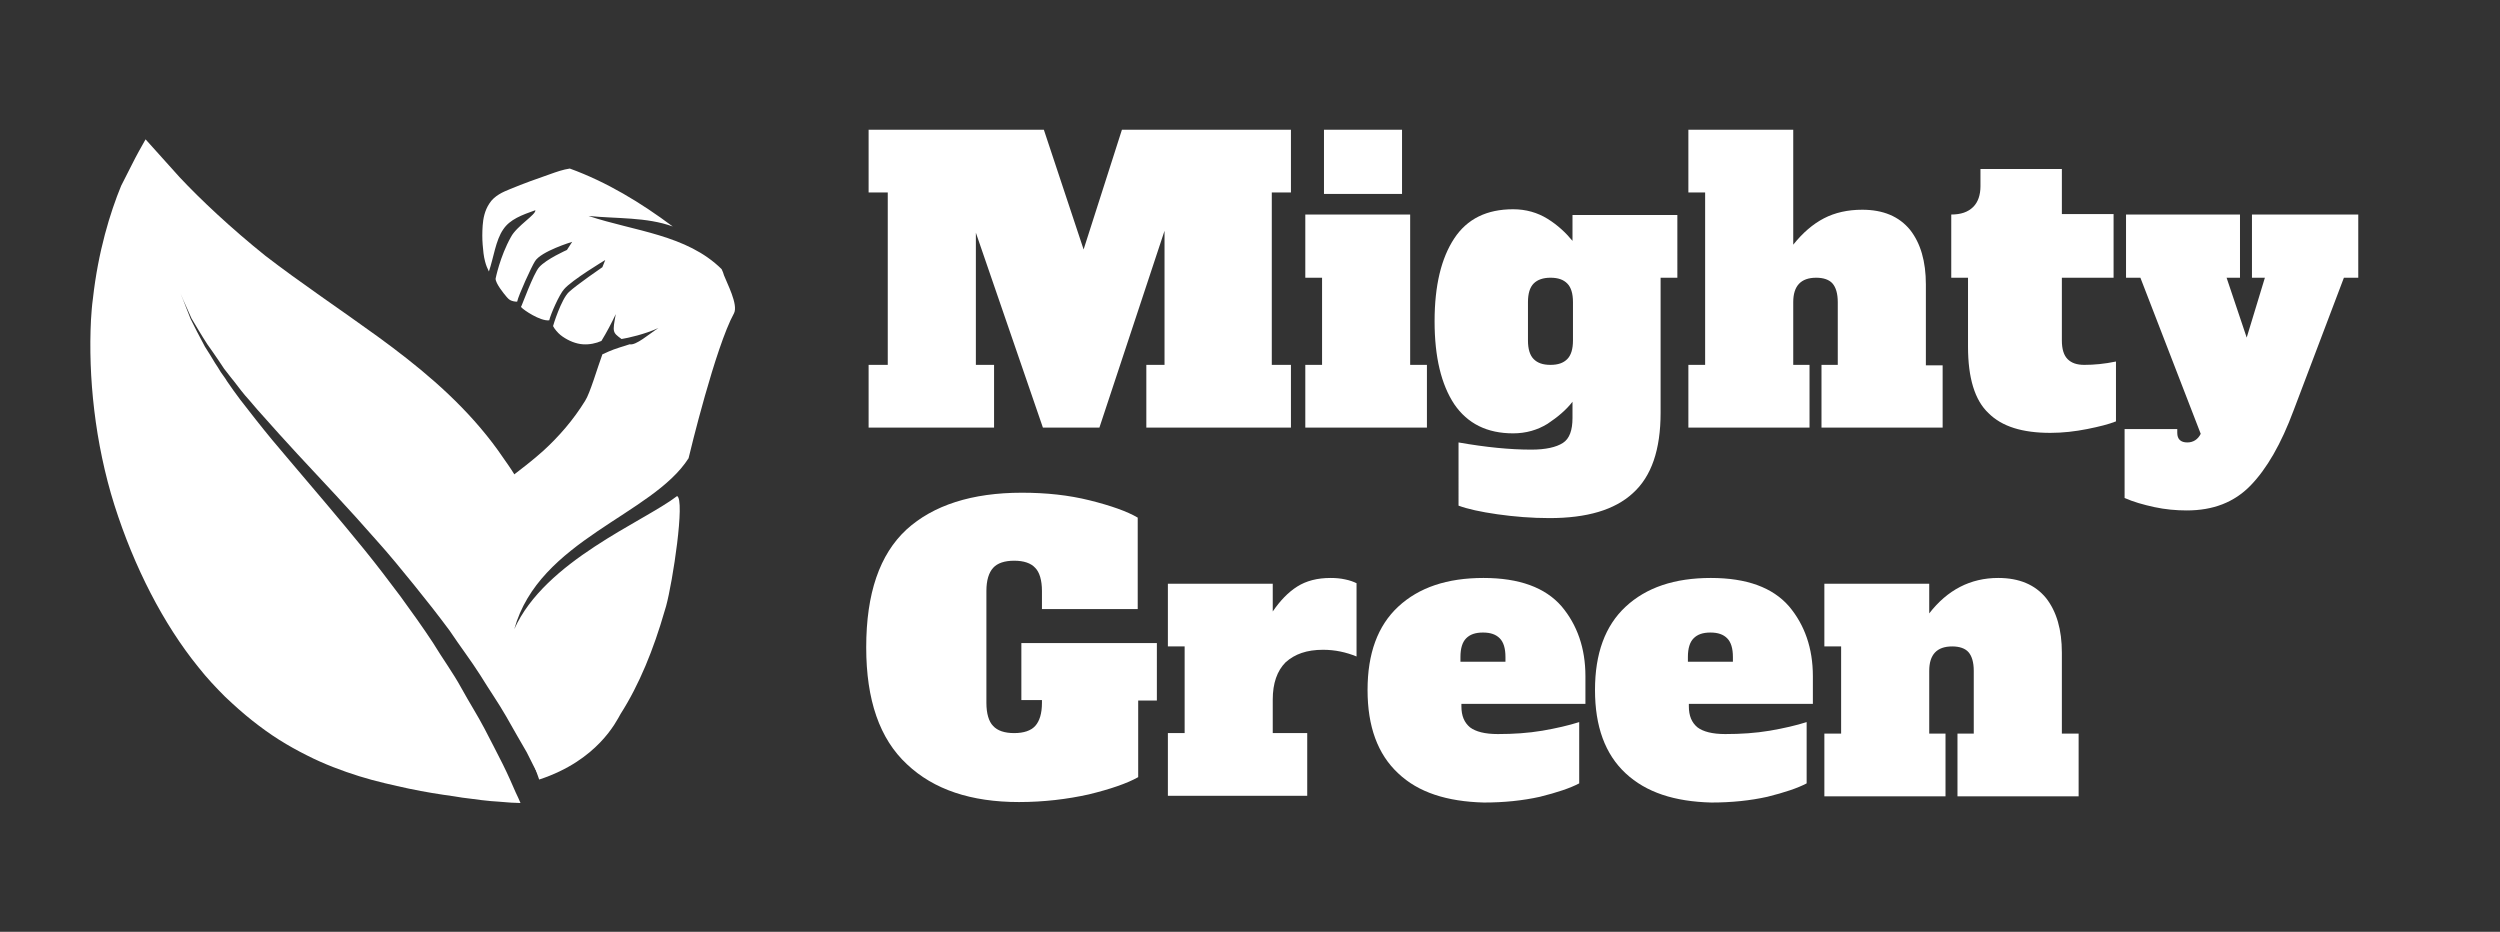
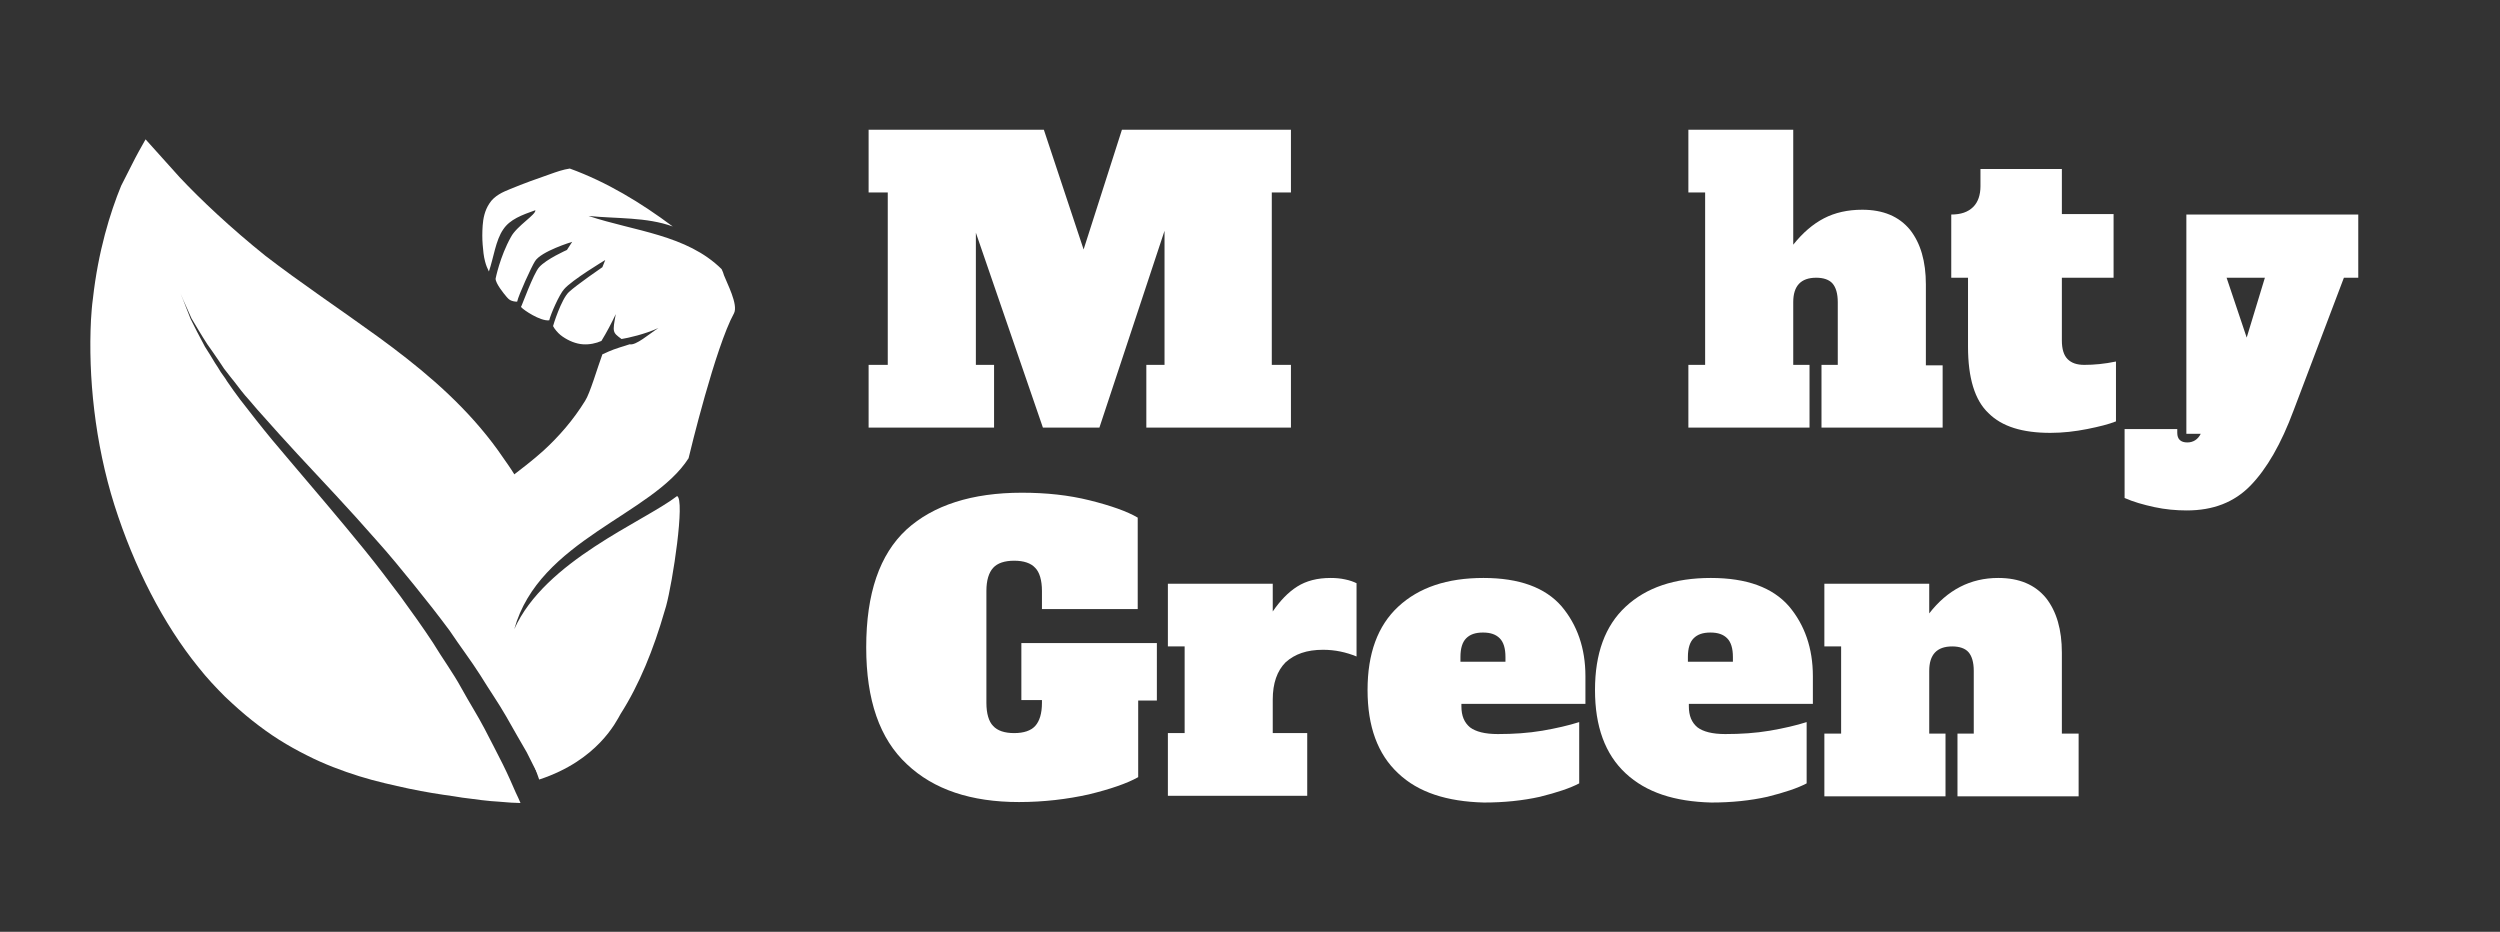
<svg xmlns="http://www.w3.org/2000/svg" version="1.1" id="Layer_1" x="0px" y="0px" viewBox="0 0 522.1 194.6" style="enable-background:new 0 0 522.1 194.6;" xml:space="preserve">
  <rect x="0" y="0" width="522.1" height="194.6" fill="#333333" stroke="none" />
  <style type="text/css">
	.st0{fill:#FFFFFF;}
</style>
  <g>
    <g>
      <path class="st0" d="M29,31.6c0.9-1.6,1.4-2.5,1.4-2.5s2.7,3,7.1,7.9c4.4,4.7,10.8,10.7,17.9,16.4c7.4,5.7,15.5,11.1,23.5,16.9    C87,76.2,95,82.7,101.6,90.9c1.7,2.1,3.1,4.1,4.6,6.3c0.9,1.3,1.7,2.6,2.4,4c0.5,0.9,1,1.8,1.4,2.7c1.1,2.2-6.8,24.2-5.9,26.4    c0.9,2.3,5.8,4.2,6.5,6.6c0.9,3.1,6.3-13.2,6.8-10.3c0.2,1.5,0.4,3,0.5,4.5c0.4,4.4,0.3,8.4-0.1,12.3c-0.4,3.8-1,7.2-1.9,10.2    c-0.9,3.1-1.8,5.6-2.7,7.7c-0.2,0.4-0.3,0.8-0.5,1.1c-0.8-1.5-1.7-3.3-2.7-5.3c-1.3-2.2-2.7-4.7-4.3-7.5c-1.6-2.8-3.5-5.5-5.4-8.6    c-1.9-3-4.2-6-6.4-9.3c-2.3-3.1-4.8-6.3-7.4-9.5c-2.6-3.2-5.2-6.4-8-9.5c-5.5-6.3-11.2-12.3-16.4-17.9c-2.6-2.8-5.1-5.6-7.5-8.3    c-1.2-1.3-2.3-2.7-3.4-3.9c-1.1-1.3-2-2.6-3-3.8c-0.5-0.6-0.9-1.2-1.4-1.8c-0.4-0.6-0.8-1.2-1.2-1.8c-0.8-1.2-1.6-2.3-2.3-3.3    C42,69.9,40.9,68,40,66.5c-1.5-3.3-2.3-5.2-2.3-5.2s0.8,1.9,2.1,5.3c0.8,1.6,1.8,3.6,3,5.8c0.7,1.1,1.4,2.2,2.1,3.4    c0.4,0.6,0.8,1.2,1.2,1.9c0.4,0.6,0.9,1.2,1.3,1.9c0.9,1.3,1.8,2.6,2.8,3.9c1,1.3,2.1,2.7,3.2,4.1c2.2,2.8,4.6,5.7,7.1,8.6    c5,5.9,10.4,12.2,15.6,18.6c2.6,3.2,5.1,6.5,7.5,9.7c2.4,3.3,4.7,6.5,6.8,9.7c2,3.3,4.2,6.3,5.9,9.4c1.7,3.1,3.5,5.9,4.9,8.6    c1.4,2.7,2.7,5.2,3.8,7.4c1.1,2.2,2,4.3,2.7,5.9c0.4,0.8,0.7,1.5,1,2.2c-1,0-2.6-0.1-4.8-0.3c-0.5,0-0.9-0.1-1.4-0.1    c-1.3-0.1-2.7-0.3-4.2-0.5c-1.1-0.1-2.3-0.3-3.5-0.5c-2.9-0.4-6.1-0.9-9.4-1.6c-3.2-0.7-6.9-1.5-10.4-2.6c-3.5-1.1-7.3-2.5-11-4.4    c-1.8-0.9-3.8-2-5.7-3.2c-1.9-1.2-3.7-2.5-5.6-4c-1.9-1.5-3.8-3.2-5.7-5c-1.8-1.8-3.8-3.9-5.6-6.2c-7.3-9-13.4-20.9-17.5-33.8    c-4.1-13-5.5-26.9-4.9-38.7c0.1-1.5,0.2-3,0.4-4.4c1.1-9.9,3.6-18,5.9-23.6C26.9,35.7,28.1,33.2,29,31.6z" />
    </g>
  </g>
  <g>
    <path class="st0" d="M269.6,40.2h-4v36h4v13.1h-30.2V76.2h3.8v-28l-13.6,41.1h-11.8l-14-40.7v27.6h3.8v13.1h-26.2V76.2h4v-36h-4   V27.1H218l8.3,25l8-25h35.3V40.2z" />
-     <path class="st0" d="M272.6,89.3V76.2h3.5V58h-3.5V44.8h21.9v31.4h3.5v13.1H272.6z M276.5,40.4V27.1h16.3v13.4H276.5z" />
-     <path class="st0" d="M312.7,107.4c-3.5-0.5-6.2-1.1-8.1-1.8V92.4c5.7,1,10.7,1.5,15.2,1.5c3,0,5.2-0.5,6.6-1.4c1.4-0.9,2-2.7,2-5.2   v-3.4c-1.3,1.7-3.1,3.2-5.2,4.6c-2.1,1.3-4.5,2-7.2,2c-5.4,0-9.5-2-12.3-6.1c-2.7-4.1-4.1-9.8-4.1-17.3c0-7.5,1.4-13.2,4.1-17.3   c2.7-4.1,6.8-6.1,12.3-6.1c2.7,0,5.1,0.7,7.2,2c2.1,1.3,3.8,2.9,5.2,4.6v-5.4h21.9V58h-3.5v28.2c0,7.7-1.9,13.3-5.8,16.8   c-3.8,3.5-9.6,5.2-17.4,5.2C319.9,108.2,316.2,107.9,312.7,107.4z M327.3,75c0.8-0.8,1.2-2.1,1.2-3.9v-8c0-1.8-0.4-3.1-1.2-3.9   c-0.8-0.8-1.9-1.2-3.5-1.2c-1.5,0-2.7,0.4-3.5,1.2c-0.8,0.8-1.2,2.1-1.2,3.9v8c0,1.8,0.4,3.1,1.2,3.9c0.8,0.8,1.9,1.2,3.5,1.2   C325.4,76.2,326.5,75.8,327.3,75z" />
    <path class="st0" d="M405.7,76.2v13.1h-25.3V76.2h3.4V63.1c0-1.8-0.4-3.1-1.1-3.9c-0.7-0.8-1.9-1.2-3.4-1.2c-3.2,0-4.8,1.7-4.8,5.1   v13.1h3.4v13.1h-25.3V76.2h3.5v-36h-3.5V27.1h21.9v24c2-2.5,4.1-4.3,6.4-5.5c2.3-1.2,5-1.8,8-1.8c4.4,0,7.7,1.4,10,4.2   c2.2,2.8,3.3,6.6,3.3,11.4v16.9H405.7z" />
    <path class="st0" d="M415.3,86.3c-2.9-2.7-4.3-7.4-4.3-13.9V58h-3.5V44.8c2,0,3.5-0.5,4.6-1.6c1-1,1.5-2.5,1.5-4.3v-3.6h17v9.4   h10.8V58h-10.8v13.1c0,1.8,0.4,3.1,1.2,3.9c0.8,0.8,1.9,1.2,3.5,1.2c2,0,4.2-0.2,6.6-0.7V88c-1.5,0.6-3.5,1.1-6,1.6   c-2.5,0.5-5.1,0.8-7.7,0.8C422.4,90.4,418.1,89.1,415.3,86.3z" />
-     <path class="st0" d="M492.5,44.8V58h-3L479,85.7c-2.6,7-5.6,12.2-9,15.7c-3.4,3.5-7.8,5.2-13.3,5.2c-2.2,0-4.5-0.2-6.8-0.7   c-2.3-0.5-4.4-1.1-6.2-1.9V89.6h11v0.8c0,1.3,0.7,2,2.1,2c1.2,0,2.2-0.6,2.8-1.8L447,58h-3V44.8h23.8V58H465l4.2,12.5L473,58h-2.7   V44.8H492.5z" />
+     <path class="st0" d="M492.5,44.8V58h-3L479,85.7c-2.6,7-5.6,12.2-9,15.7c-3.4,3.5-7.8,5.2-13.3,5.2c-2.2,0-4.5-0.2-6.8-0.7   c-2.3-0.5-4.4-1.1-6.2-1.9V89.6h11v0.8c0,1.3,0.7,2,2.1,2c1.2,0,2.2-0.6,2.8-1.8h-3V44.8h23.8V58H465l4.2,12.5L473,58h-2.7   V44.8H492.5z" />
    <path class="st0" d="M241.7,146.3h-4v16c-2.3,1.3-5.8,2.5-10.3,3.6c-4.5,1-9.4,1.6-14.6,1.6c-10,0-17.8-2.6-23.4-7.9   c-5.7-5.3-8.5-13.4-8.5-24.4c0-11.3,2.8-19.4,8.4-24.6c5.6-5.1,13.7-7.7,24.1-7.7c5.1,0,9.8,0.5,14.2,1.6c4.4,1.1,7.8,2.3,10,3.6   v19.1h-20v-3.8c0-2.2-0.5-3.9-1.4-4.8c-0.9-1-2.4-1.5-4.4-1.5c-2,0-3.5,0.5-4.4,1.5c-0.9,1-1.4,2.6-1.4,4.8v23.4   c0,2.2,0.5,3.9,1.4,4.8c0.9,1,2.4,1.5,4.4,1.5c2,0,3.5-0.5,4.4-1.5c0.9-1,1.4-2.6,1.4-4.8v-0.6h-4.3v-11.9h28.3V146.3z" />
    <path class="st0" d="M280.9,121c1,0.2,1.8,0.5,2.4,0.8v15.3c-2.2-0.9-4.5-1.4-7-1.4c-3.4,0-5.9,0.9-7.8,2.6   c-1.8,1.8-2.7,4.4-2.7,7.8v7h7.2v13.1h-29.1v-13.1h3.5V135h-3.5v-13.1h21.9v5.8c1.5-2.2,3.2-4,5.1-5.2c1.9-1.2,4.2-1.8,7-1.8   C279,120.7,280,120.8,280.9,121z" />
    <path class="st0" d="M292,161.5c-4.3-4-6.4-9.8-6.4-17.4c0-7.6,2.1-13.4,6.4-17.4c4.3-4,10.2-6,17.8-6c7.5,0,12.9,2,16.3,5.9   c3.3,3.9,5,8.8,5,14.6v5.8h-25.9v0.5c0,2,0.6,3.4,1.8,4.4c1.2,0.9,3.1,1.4,5.8,1.4c3.3,0,6.3-0.2,9.3-0.7c2.9-0.5,5.5-1.1,7.7-1.8   v12.8c-1.9,1-4.6,1.9-8.2,2.8c-3.6,0.8-7.5,1.2-11.7,1.2C302.2,167.4,296.2,165.5,292,161.5z M314.4,138.2v-1   c0-1.8-0.4-3.1-1.2-3.9c-0.8-0.8-1.9-1.2-3.5-1.2s-2.7,0.4-3.5,1.2c-0.8,0.8-1.2,2.1-1.2,3.9v1H314.4z" />
    <path class="st0" d="M339.5,161.5c-4.3-4-6.4-9.8-6.4-17.4c0-7.6,2.1-13.4,6.4-17.4c4.3-4,10.2-6,17.8-6c7.5,0,12.9,2,16.3,5.9   c3.3,3.9,5,8.8,5,14.6v5.8h-25.9v0.5c0,2,0.6,3.4,1.8,4.4c1.2,0.9,3.1,1.4,5.8,1.4c3.3,0,6.3-0.2,9.3-0.7c2.9-0.5,5.5-1.1,7.7-1.8   v12.8c-1.9,1-4.6,1.9-8.2,2.8c-3.6,0.8-7.5,1.2-11.7,1.2C349.7,167.4,343.8,165.5,339.5,161.5z M361.9,138.2v-1   c0-1.8-0.4-3.1-1.2-3.9c-0.8-0.8-1.9-1.2-3.5-1.2s-2.7,0.4-3.5,1.2c-0.8,0.8-1.2,2.1-1.2,3.9v1H361.9z" />
    <path class="st0" d="M434.1,153.2v13.1h-25.3v-13.1h3.4v-13.1c0-1.8-0.4-3.1-1.1-3.9c-0.7-0.8-1.9-1.2-3.4-1.2   c-3.2,0-4.8,1.7-4.8,5.1v13.1h3.4v13.1h-25.3v-13.1h3.5V135h-3.5v-13.1h21.9v6.2c3.8-4.9,8.6-7.4,14.4-7.4c4.4,0,7.7,1.4,10,4.2   c2.2,2.8,3.3,6.6,3.3,11.4v16.9H434.1z" />
  </g>
  <path class="st0" d="M151.2,57.5c-0.1-0.4-0.3-0.9-0.5-1.3c-7.3-7.2-18.2-7.9-27.8-11.1c5.9,0.6,12.1,0.2,17.6,2.2  c-6.7-5-13.8-9.3-21.5-12.1c0,0,0,0,0,0c-1.4,0.2-2.8,0.7-4.2,1.2c-2.6,0.9-5.4,1.9-8.3,3.1c-0.7,0.3-1.5,0.6-2.3,1.1  c-0.8,0.5-1.5,1.1-2,1.9c-1,1.5-1.3,3.2-1.4,4.6c-0.1,1.5-0.1,2.7,0,4c0.1,1.2,0.2,2.4,0.5,3.5c0.2,0.8,0.5,1.5,0.8,2.1  c1-2.9,1.4-6.5,3-8.8c1.4-2.1,3.9-3,6.7-4c0.2,0.9-3.9,3.3-5.1,5.6c-2.3,4.1-3.2,8.7-3.2,8.7c0,1,1.7,3.1,2.3,3.8  c0.1,0.1,0.4,0.5,0.8,0.7c0.4,0.2,0.9,0.3,1.4,0.3c0.3-1.4,3-7.3,3.7-8.4c1.2-2.1,7.8-4.1,7.8-4.1l-1.1,1.7c0,0-4.3,1.9-5.8,3.6  c-1.2,1.3-3.7,8.3-3.8,8.3c0,0,0.1,0.1,0.1,0.1c0,0,0,0,0,0c0.4,0.5,3.9,2.9,5.8,2.7c0.3-1.3,2.1-5.4,3.1-6.5  c1.6-1.9,8.6-6.1,8.6-6.1l-0.6,1.5c0,0-5.4,3.7-7,5.2c-1.6,1.5-3.3,7-3.3,7.1c0.1,0.2,0.2,0.3,0.3,0.5c0.5,0.7,1.1,1.3,1.7,1.7  c1.3,0.9,2.8,1.5,4.2,1.6c1.4,0.1,2.8-0.2,3.9-0.7c0,0,0,0,0,0c1.1-1.8,2.1-3.7,3-5.6c-0.7,3.8-0.7,3.8,1.2,5.2  c1.3-0.2,4.9-1,7.7-2.3c-2,1.3-4.7,3.7-6,3.4c-3.5,1.1-3.5,1.1-5.7,2.1c-1,2.7-2.6,8.2-3.6,9.7c-2.4,3.9-5.4,7.4-8.8,10.5  c-4,3.6-10.7,8.3-14.9,11.8c0.8,7-2.4,13.4-3.7,17c1.9-6.1,17.8,39.8,17.8,39.8c12.2-4,16.1-12.1,17-13.7c3.9-6.1,6.9-13.5,9.2-21.5  c0.1-0.3,0.2-0.7,0.3-1c1.4-5.1,4-22.3,2.3-23c-7,5.4-27.6,13.5-34,27.8c5.2-18.7,28.8-23.8,36.4-35.7c0.3-1.3,5.6-23.2,9.5-30.3  C154.2,63.6,151.8,59.1,151.2,57.5z M151.6,58.7c0-0.1-0.1-0.3-0.1-0.4C151.6,58.7,151.6,58.9,151.6,58.7z" />
</svg>